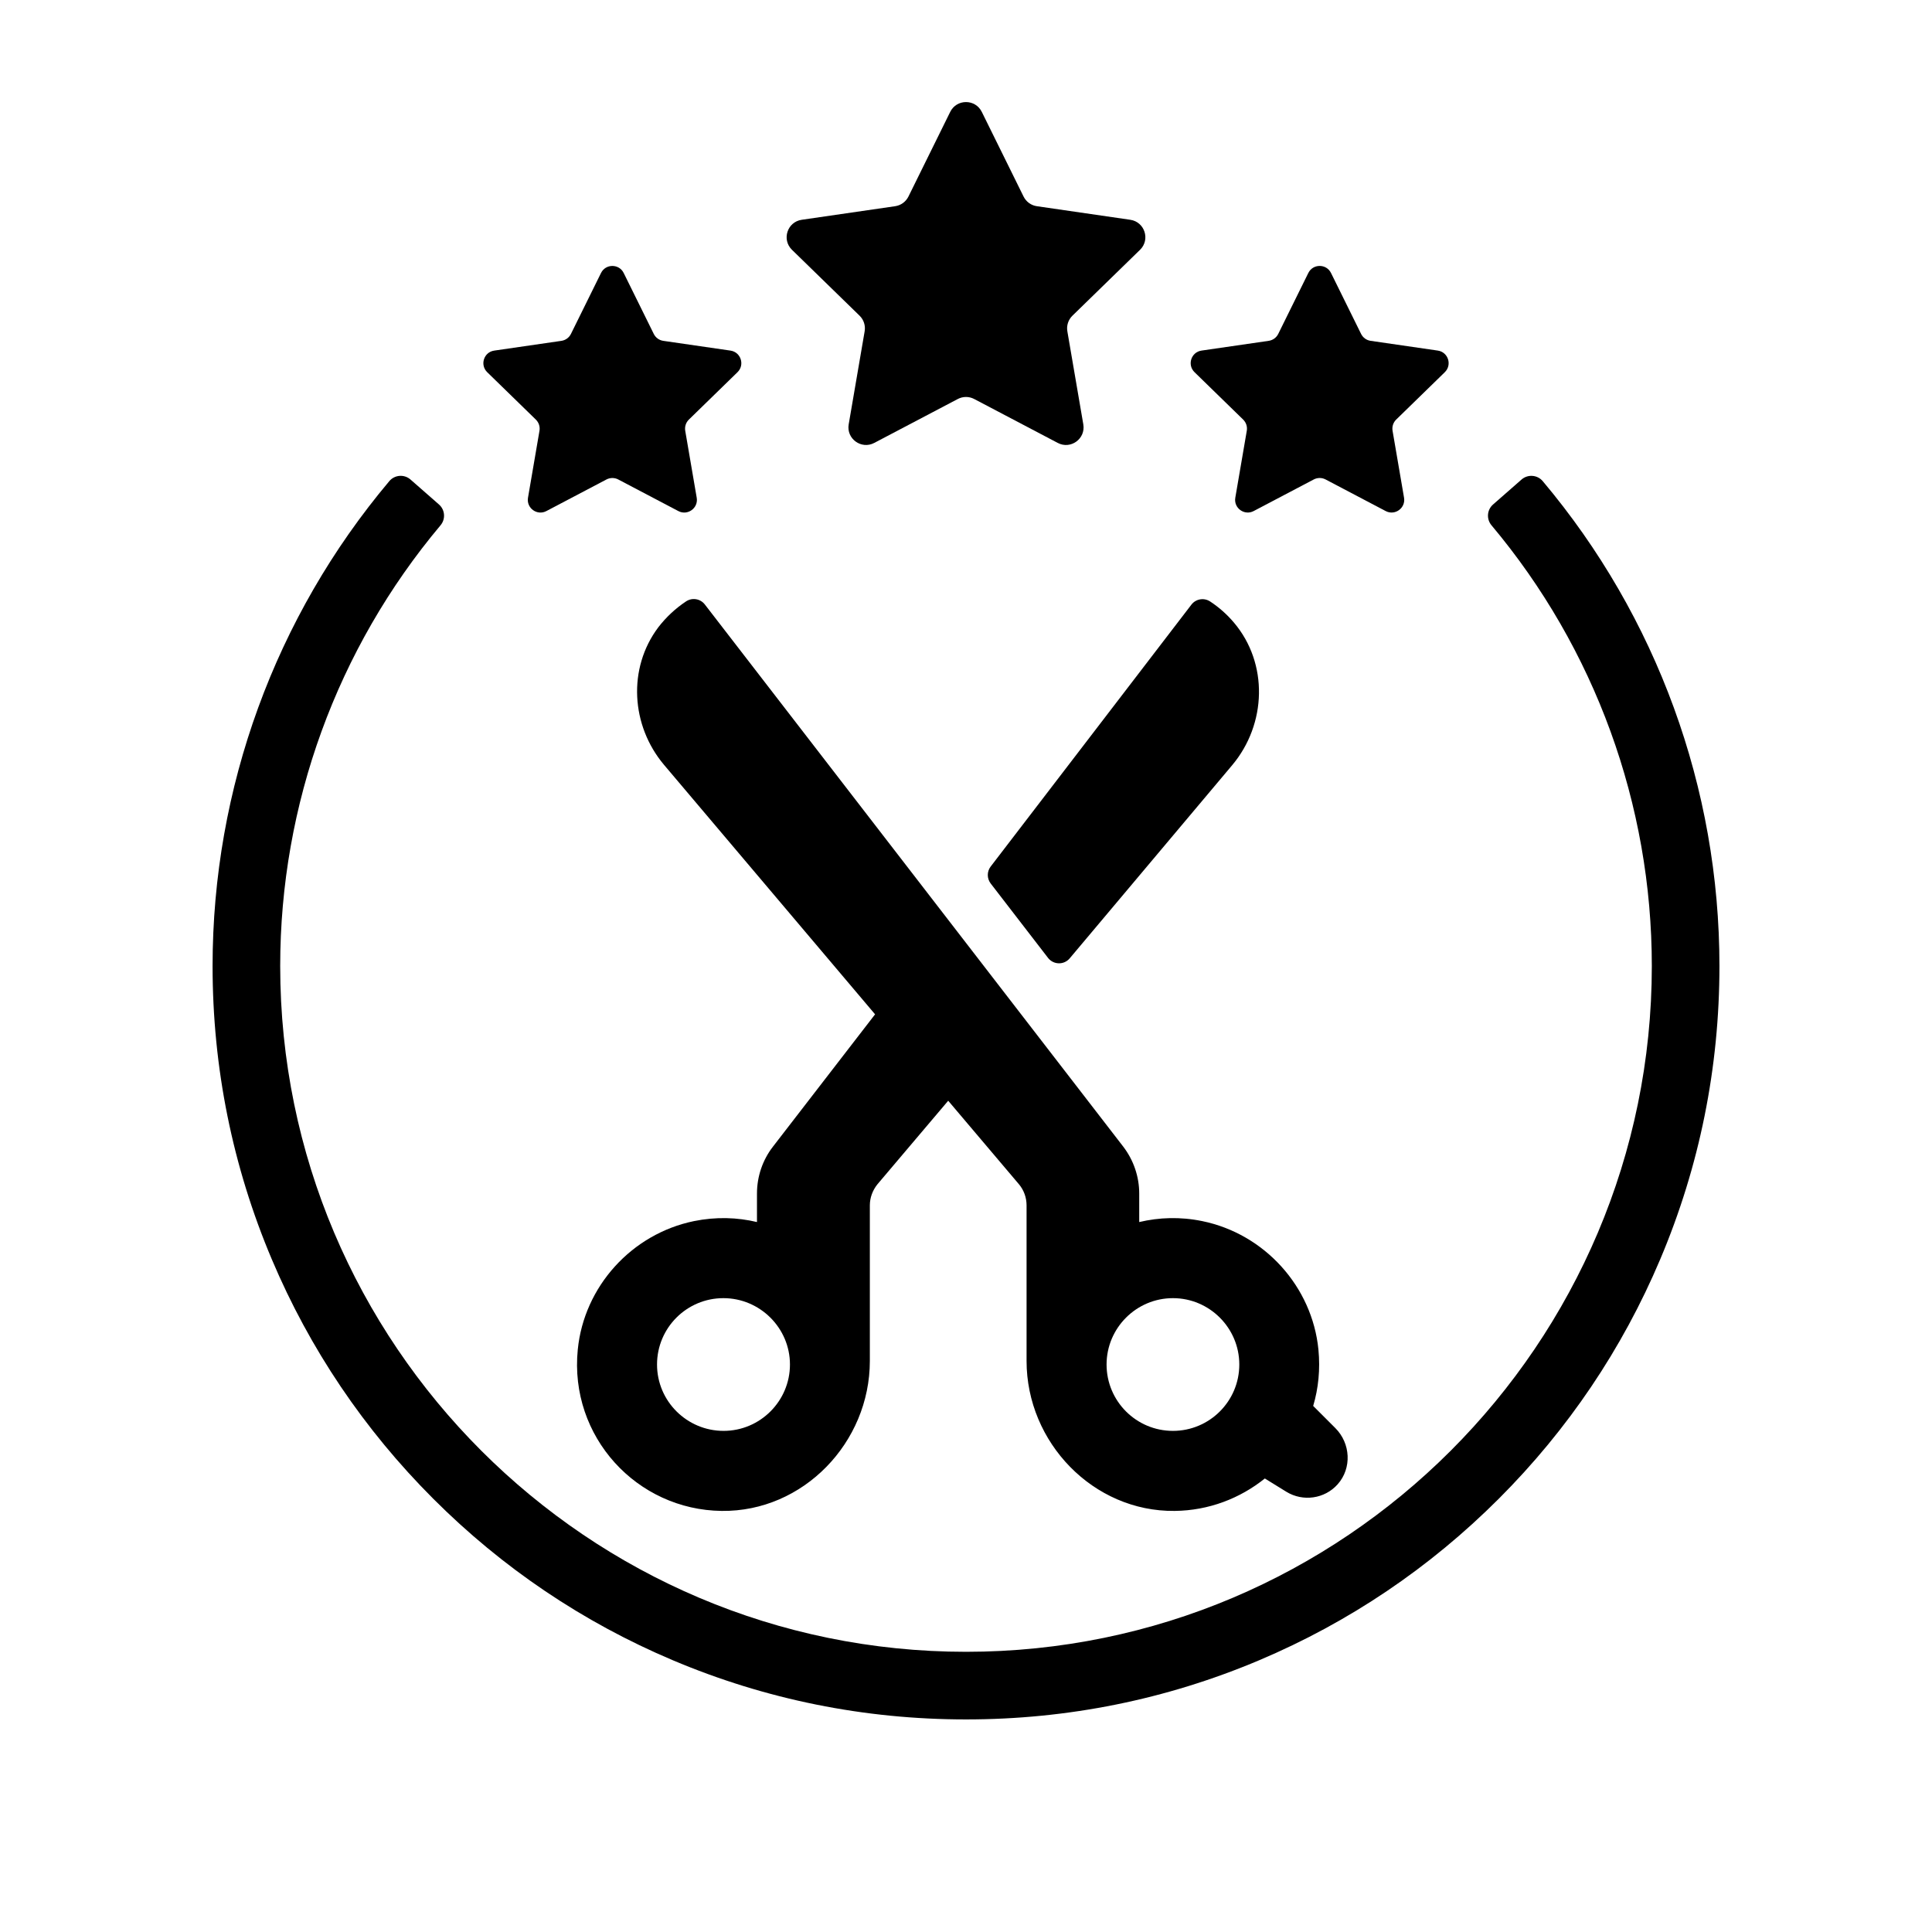
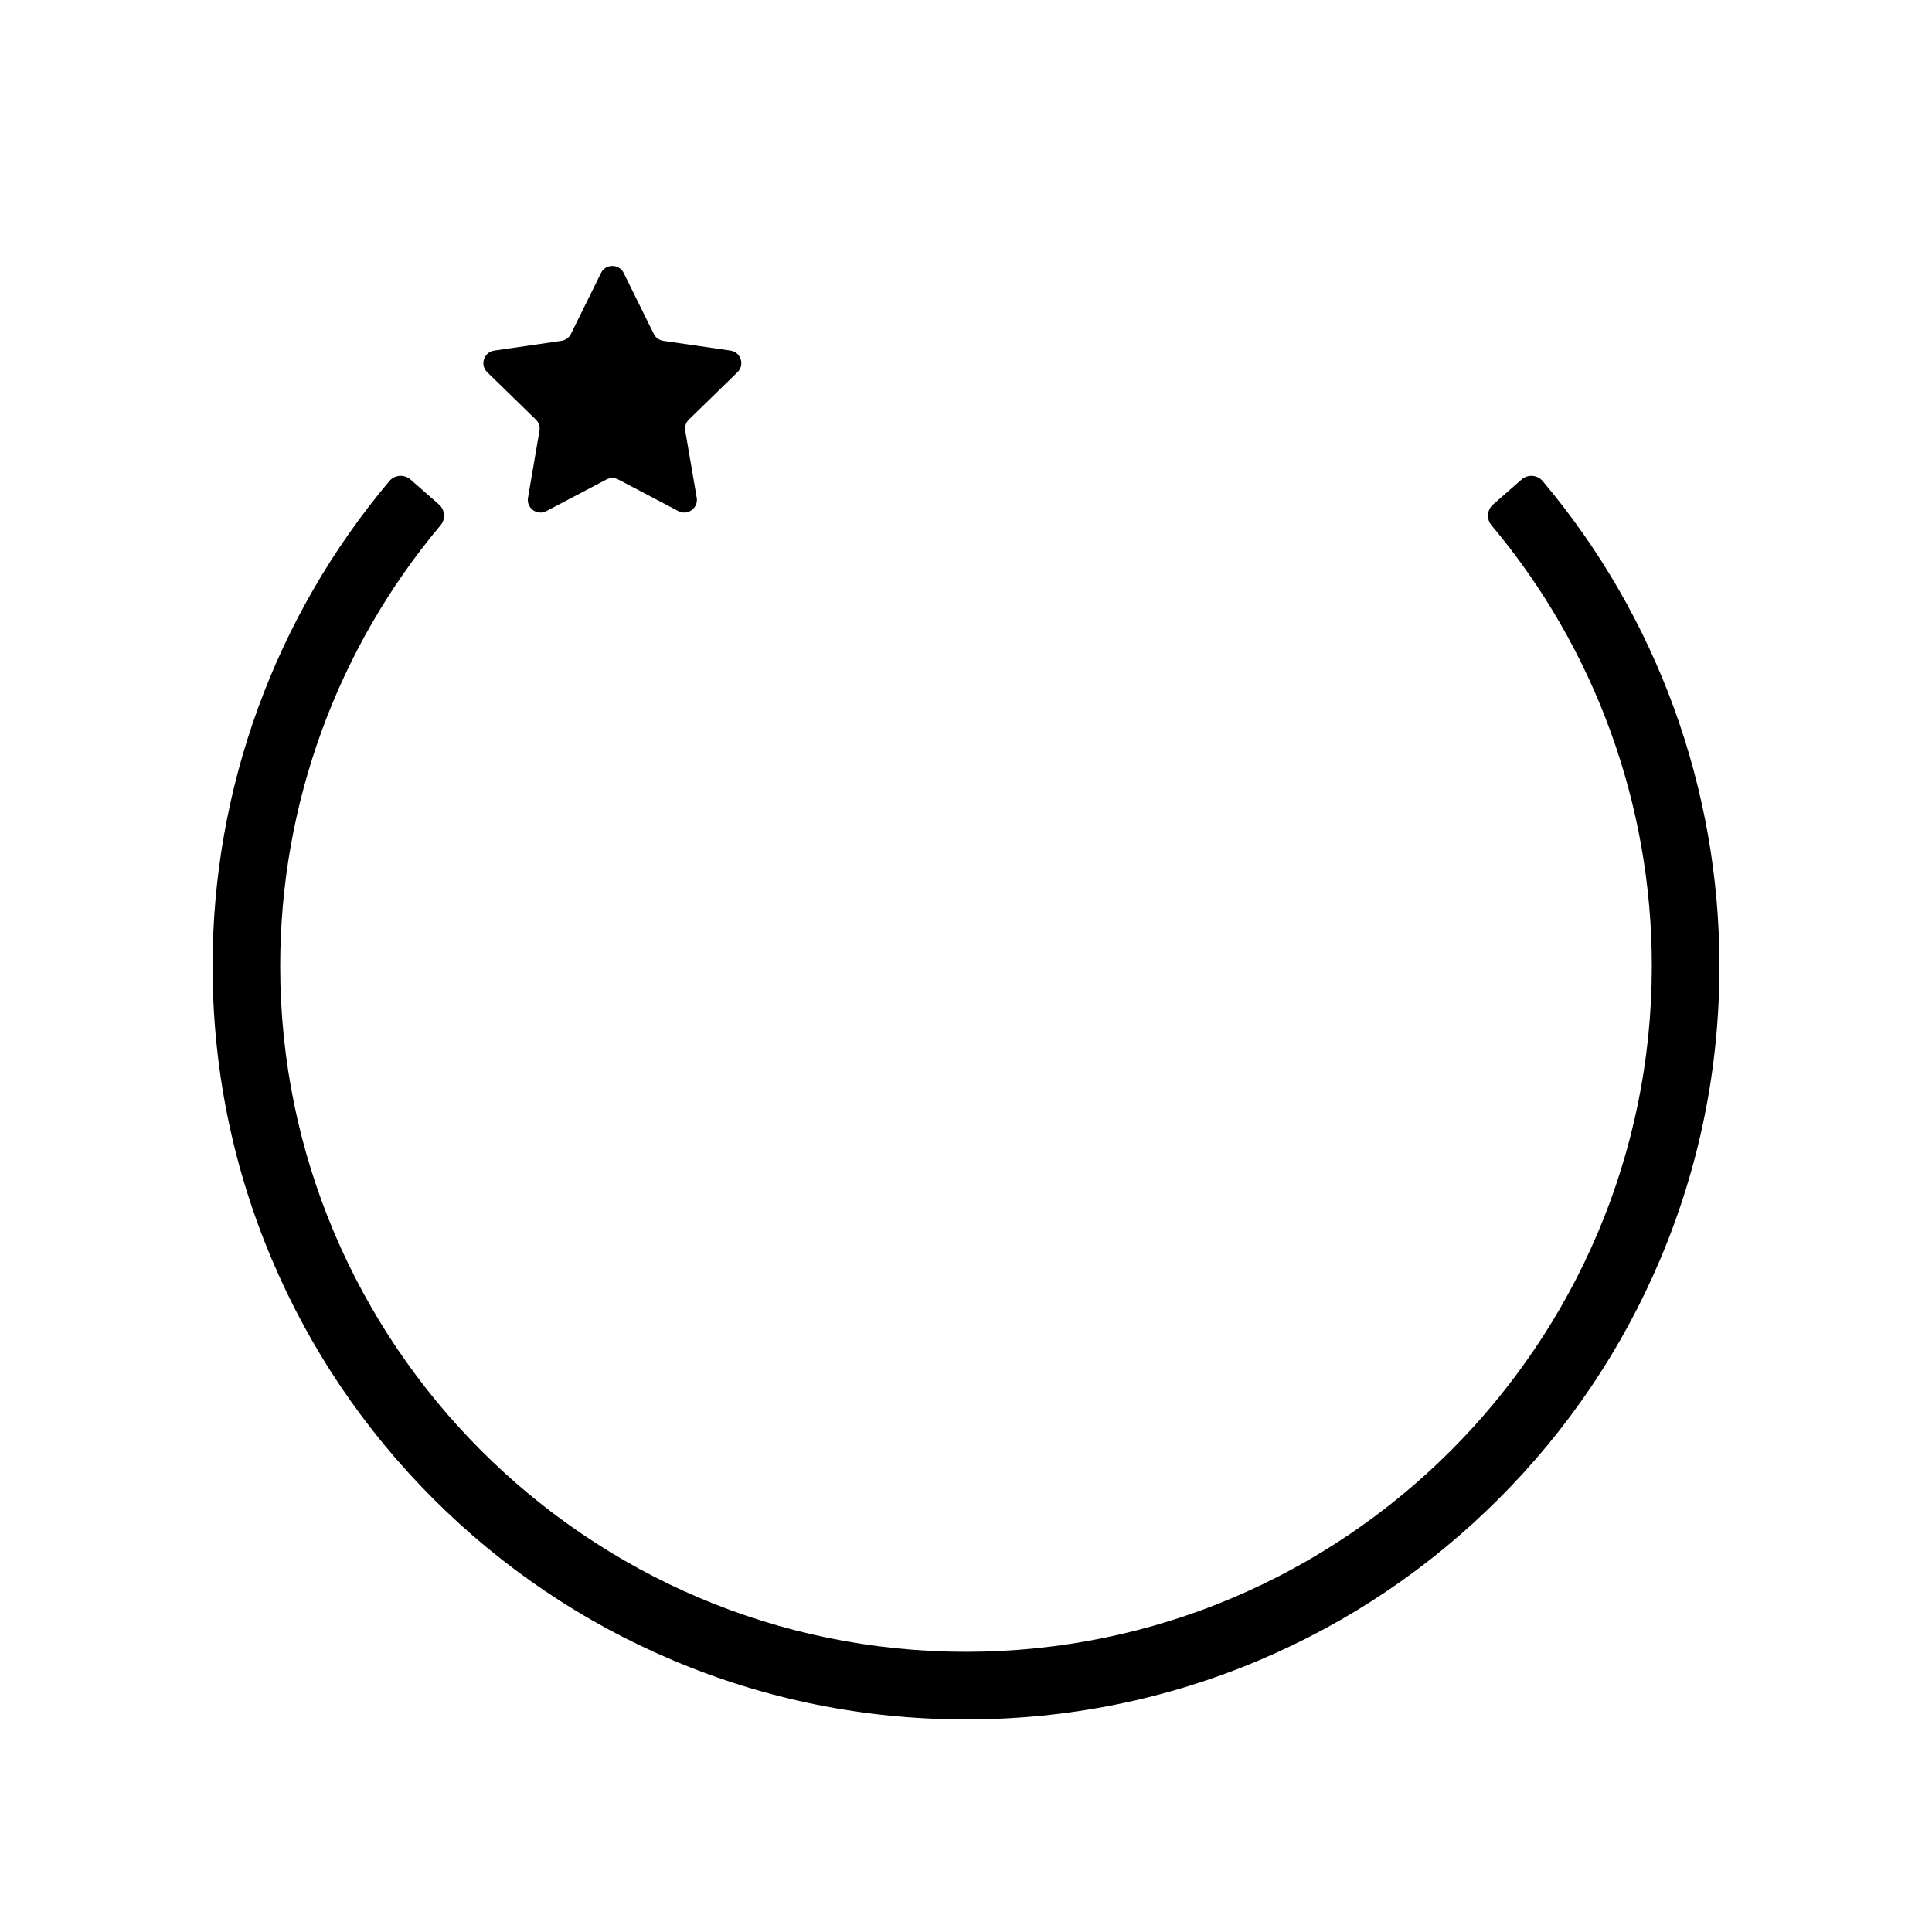
<svg xmlns="http://www.w3.org/2000/svg" viewBox="0 0 1000 1000" data-name="Layer 1" id="Layer_1">
  <path d="M500,889.97c-52.64,0-103.71-10.31-151.8-30.65-46.44-19.64-88.15-47.76-123.95-83.57-35.81-35.81-63.93-77.51-83.57-123.95-20.34-48.09-30.65-99.16-30.65-151.8,0-92,32.43-180.81,91.48-250.97,2.78-3.3,7.73-3.67,10.97-.82l14.74,12.92c3.15,2.77,3.5,7.54.81,10.75-53.58,63.81-83,144.51-83,228.12,0,195.73,159.24,354.97,354.98,354.97s354.97-159.24,354.97-354.97c0-83.61-29.42-164.31-82.99-228.12-2.7-3.21-2.35-7.98.81-10.75l14.74-12.92c3.24-2.84,8.19-2.47,10.97.82,59.05,70.17,91.47,158.97,91.47,250.97,0,52.64-10.31,103.71-30.65,151.8-19.64,46.44-47.76,88.14-83.57,123.95-35.81,35.81-77.51,63.92-123.95,83.57-48.09,20.34-99.16,30.65-151.8,30.65Z" />
  <g>
-     <path d="M679.7,727.71c2.72-9.12,3.69-18.92,2.72-29.11-3.2-32.7-27.95-59.97-60.16-66.56-11.35-2.33-22.32-1.94-32.6.49v-14.75c0-8.73-2.91-17.27-8.25-24.26l-216.59-280.65c-2.31-2.99-6.54-3.69-9.69-1.61-5.61,3.72-10.42,8.28-14.36,13.38-16.01,21.25-14.17,50.94,2.91,71.22l109.26,129.15-52.88,68.51c-5.34,6.89-8.25,15.43-8.25,24.26v14.75c-10.19-2.43-21.15-2.81-32.6-.49-32.21,6.6-56.96,33.86-60.16,66.56-4.46,45.02,30.57,82.96,74.52,83.45,42.21.49,76.66-35.42,76.66-77.63v-80.54c0-3.98,1.46-7.86,3.98-10.96l36.58-43.18,36.58,43.18c2.62,3.11,3.98,6.99,3.98,10.96v80.54c0,42.21,34.54,78.11,76.66,77.63,17.66-.19,33.86-6.5,46.67-16.79l11.16,6.89c8.59,5.25,19.81,3.67,26.53-3.88,7.44-8.35,6.71-21.19-1.2-29.1l-11.46-11.46ZM374.53,740.62c-18.92,0-34.45-15.33-34.45-34.35s15.43-34.35,34.35-34.35c18.92,0,34.45,15.43,34.45,34.35s-15.43,34.35-34.35,34.35ZM607.11,740.62c-19.02,0-34.35-15.43-34.35-34.35s15.43-34.35,34.35-34.35,34.35,15.43,34.35,34.35c0,19.02-15.43,34.35-34.35,34.35Z" />
-     <path d="M512.78,457.3l29.68,38.5c2.81,3.64,8.26,3.76,11.22.24l84.1-99.99c17.85-21.25,18.82-52.69.87-73.84-3.47-4.1-7.59-7.8-12.28-10.88-3.16-2.08-7.4-1.38-9.7,1.63l-103.9,135.56c-1.99,2.59-1.98,6.19.01,8.78Z" />
-     <path d="M444.92,163.41c2.15,2.09,3.13,5.11,2.62,8.07l-8.26,48.17c-1.28,7.44,6.54,13.12,13.22,9.61l43.26-22.74c2.65-1.4,5.83-1.4,8.48,0l43.26,22.74c6.69,3.52,14.5-2.16,13.22-9.61l-8.26-48.17c-.51-2.96.47-5.97,2.62-8.07l35-34.11c5.41-5.27,2.42-14.46-5.05-15.54l-48.37-7.03c-2.97-.43-5.53-2.3-6.86-4.99l-21.63-43.83c-3.34-6.77-13-6.77-16.34,0l-21.63,43.83c-1.33,2.69-3.89,4.55-6.86,4.99l-48.37,7.03c-7.48,1.09-10.46,10.27-5.05,15.54l35,34.11Z" />
    <path d="M320,248.17l31.11,16.36c4.81,2.53,10.43-1.56,9.51-6.91l-5.94-34.64c-.36-2.13.34-4.3,1.88-5.8l25.17-24.53c3.89-3.79,1.74-10.4-3.63-11.18l-34.78-5.05c-2.13-.31-3.98-1.65-4.93-3.59l-15.56-31.52c-2.4-4.87-9.35-4.87-11.75,0l-15.56,31.52c-.95,1.93-2.8,3.28-4.93,3.59l-34.78,5.05c-5.38.78-7.52,7.39-3.63,11.18l25.17,24.53c1.54,1.51,2.25,3.68,1.88,5.8l-5.94,34.64c-.92,5.35,4.7,9.44,9.51,6.91l31.11-16.36c1.91-1,4.19-1,6.1,0Z" />
-     <path d="M747.83,192.64c3.89-3.79,1.74-10.4-3.63-11.18l-34.78-5.05c-2.13-.31-3.98-1.65-4.93-3.59l-15.56-31.52c-2.4-4.87-9.35-4.87-11.75,0l-15.56,31.52c-.95,1.93-2.8,3.28-4.93,3.59l-34.78,5.05c-5.38.78-7.52,7.39-3.63,11.18l25.17,24.53c1.54,1.51,2.25,3.68,1.88,5.8l-5.94,34.64c-.92,5.35,4.7,9.44,9.51,6.91l31.11-16.36c1.91-1,4.19-1,6.1,0l31.11,16.36c4.81,2.53,10.43-1.56,9.51-6.91l-5.94-34.64c-.36-2.13.34-4.3,1.88-5.8l25.17-24.53Z" />
  </g>
</svg>